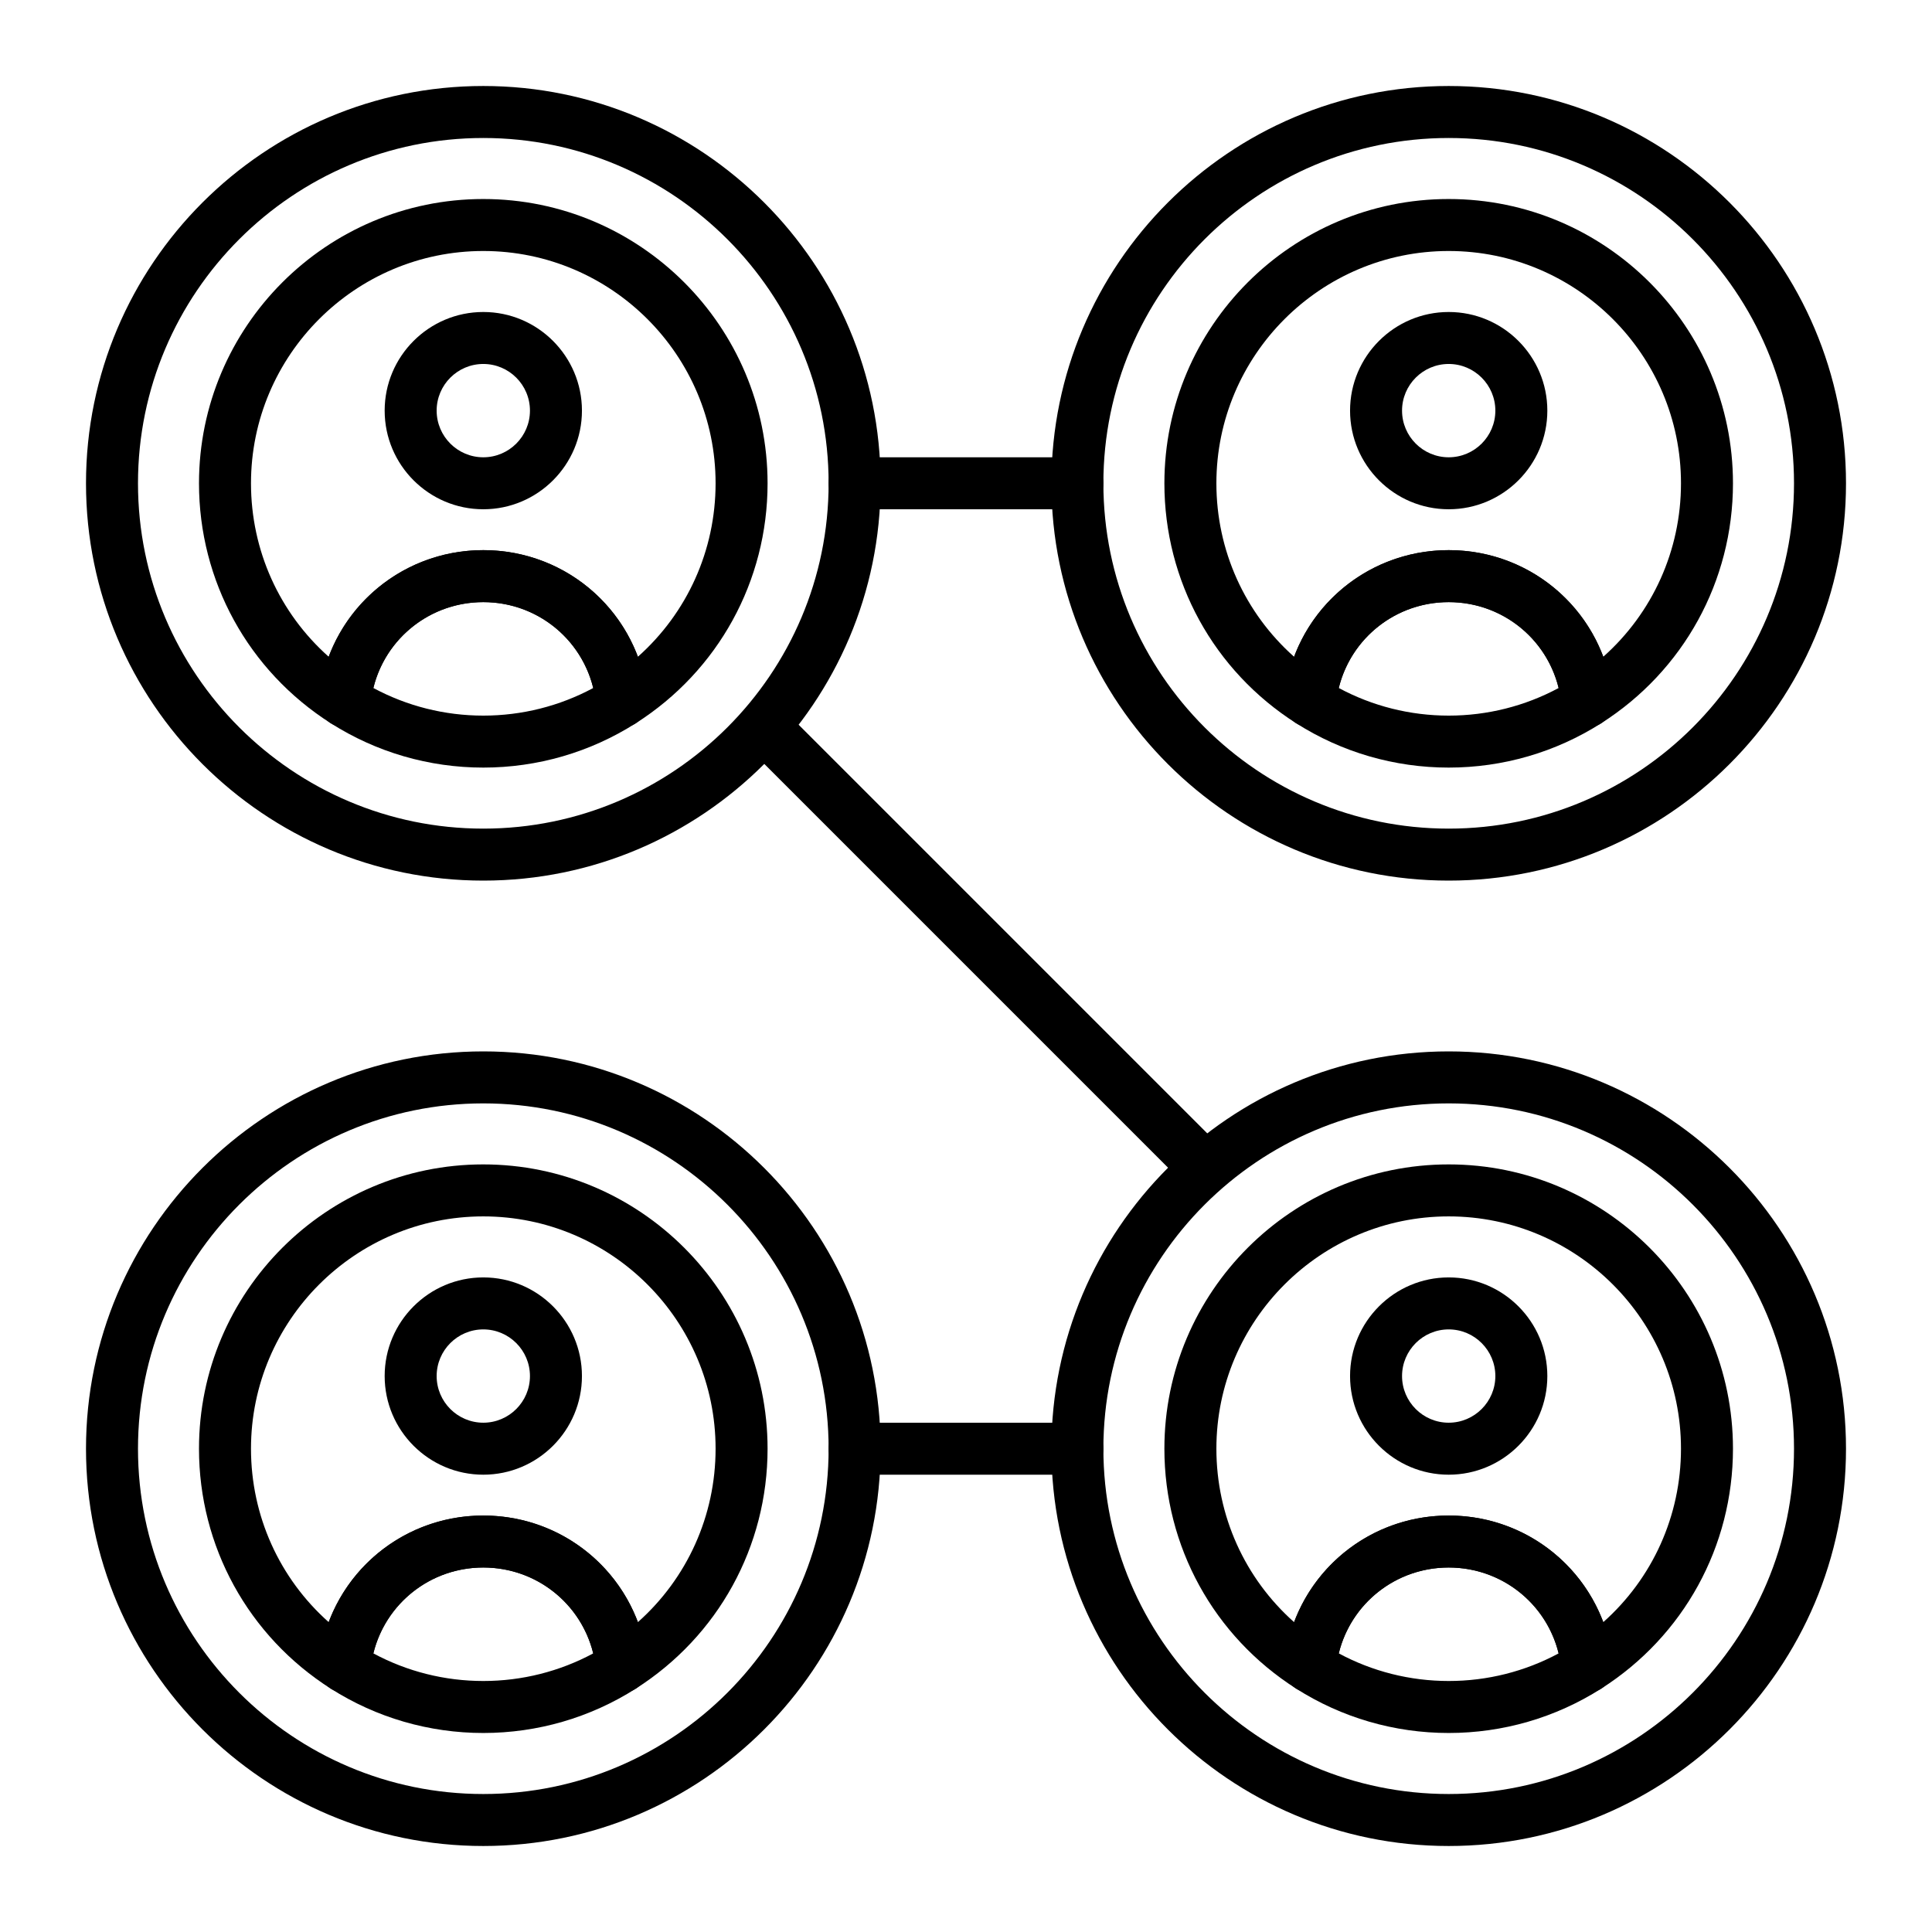
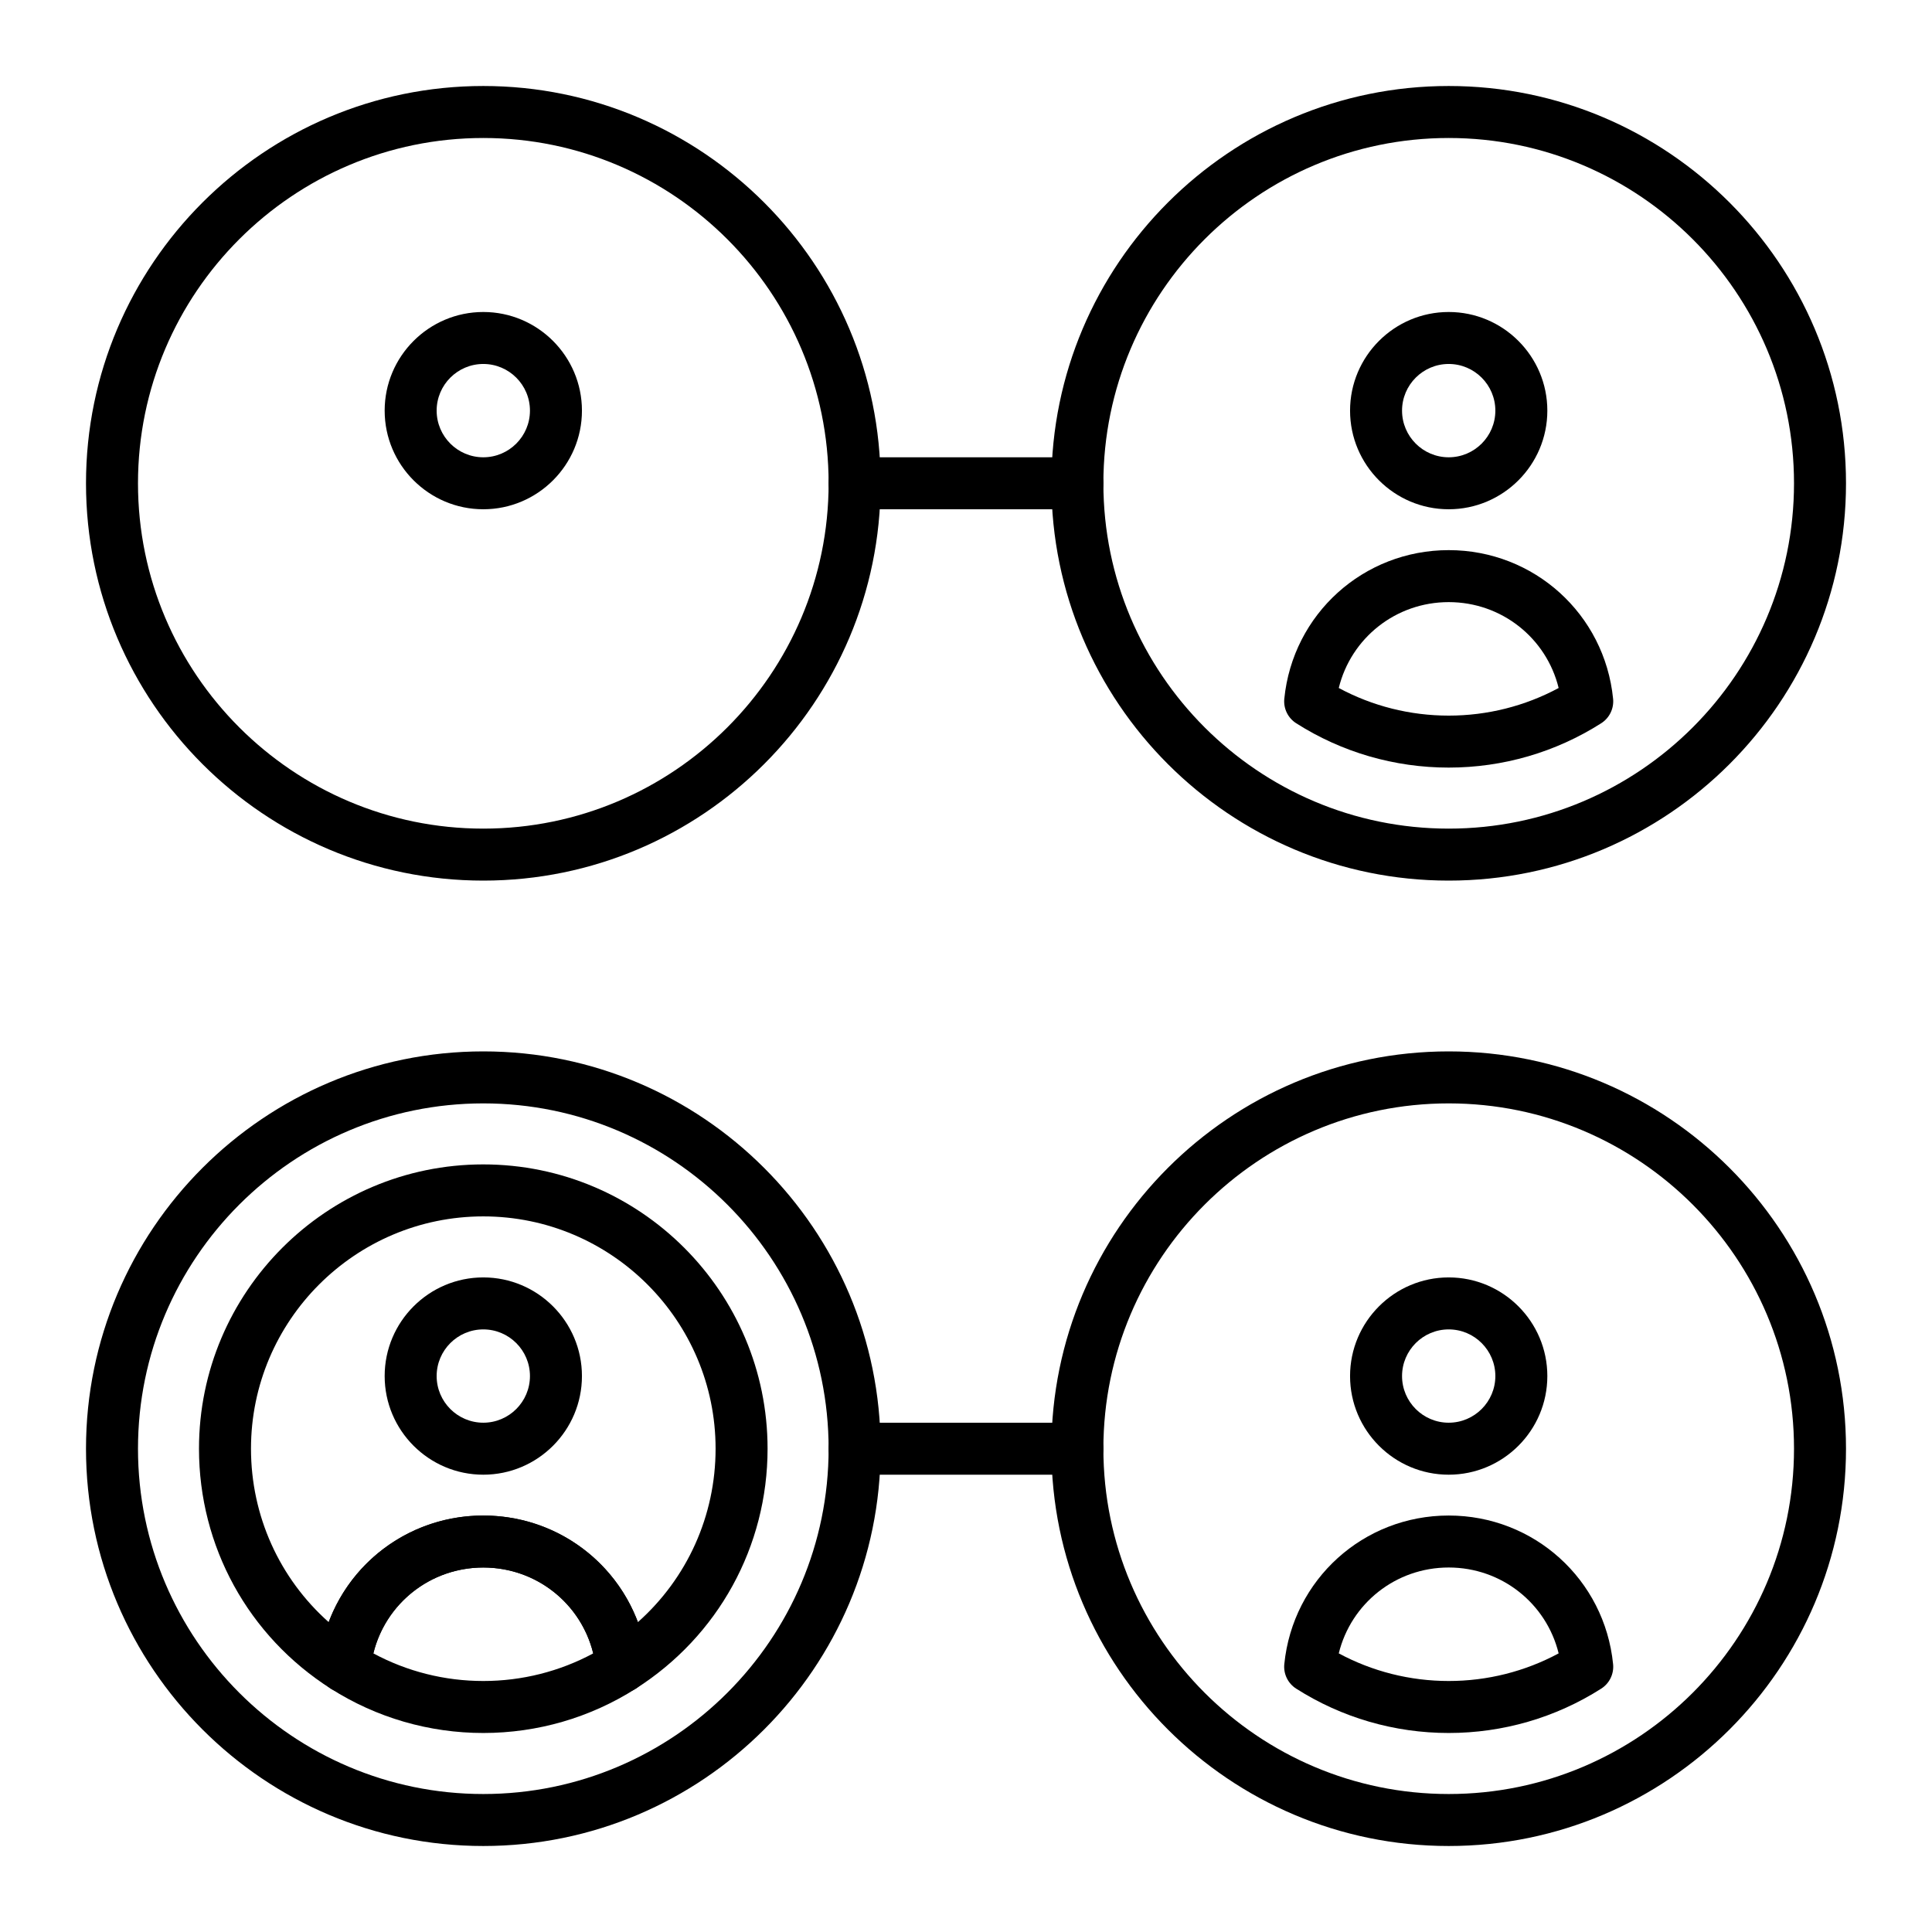
<svg xmlns="http://www.w3.org/2000/svg" fill="#000000" width="800px" height="800px" version="1.1" viewBox="144 144 512 512">
  <g>
    <path d="m272.08 377.37c-58.055 0-105.29-47.23-105.29-105.29 0-58.055 47.234-105.29 105.29-105.29s105.29 47.23 105.29 105.29c0 58.055-47.234 105.29-105.29 105.29zm0-196.8c-50.461 0-91.512 41.051-91.512 91.512s41.051 91.512 91.512 91.512 91.512-41.051 91.512-91.512-41.051-91.512-91.512-91.512z" />
    <path d="m272.08 278.96c-14.414 0-26.141-11.727-26.141-26.141 0-14.41 11.727-26.137 26.141-26.137s26.141 11.727 26.141 26.141c0 14.41-11.727 26.137-26.141 26.137zm0-38.504c-6.816 0-12.363 5.547-12.363 12.363 0 6.82 5.547 12.367 12.363 12.367s12.363-5.547 12.363-12.363c0-6.82-5.547-12.367-12.363-12.367z" />
-     <path d="m308.79 336.75c-1.023 0-2.055-0.23-3.008-0.691-2.152-1.047-3.606-3.129-3.844-5.512-1.543-15.379-14.379-26.977-29.863-26.977s-28.32 11.598-29.859 26.98c-0.238 2.379-1.695 4.465-3.844 5.512-2.152 1.047-4.691 0.898-6.707-0.387-21.875-13.93-34.93-37.703-34.93-63.594 0-41.543 33.797-75.34 75.34-75.34s75.34 33.797 75.34 75.34c0 25.895-13.059 49.664-34.926 63.59-1.125 0.719-2.41 1.078-3.699 1.078zm-36.715-46.957c18.668 0 34.703 11.566 40.973 28.25 13.039-11.59 20.59-28.164 20.59-45.965 0-33.945-27.617-61.562-61.562-61.562-33.945 0.004-61.562 27.621-61.562 61.566 0 17.797 7.551 34.371 20.59 45.961 6.269-16.684 22.305-28.25 40.973-28.25z" />
-     <path d="m272.08 347.42c-14.367 0-28.34-4.062-40.414-11.75-2.191-1.395-3.414-3.91-3.156-6.496 2.25-22.449 20.98-39.383 43.57-39.383s41.32 16.934 43.566 39.383c0.258 2.586-0.961 5.102-3.156 6.496-12.07 7.688-26.043 11.75-40.41 11.75zm-29.137-21.094c8.922 4.801 18.906 7.32 29.137 7.32s20.215-2.519 29.137-7.32c-3.246-13.234-15.105-22.758-29.137-22.758s-25.891 9.523-29.137 22.758z" />
    <path d="m527.92 377.37c-58.055 0-105.29-47.23-105.29-105.29 0-58.055 47.234-105.29 105.29-105.29 58.055 0 105.29 47.23 105.29 105.29 0 58.055-47.23 105.29-105.29 105.29zm0-196.8c-50.461 0-91.512 41.051-91.512 91.512s41.051 91.512 91.512 91.512c50.461 0 91.512-41.051 91.512-91.512s-41.051-91.512-91.512-91.512z" />
    <path d="m527.92 278.96c-14.414 0-26.141-11.727-26.141-26.141 0-14.41 11.727-26.137 26.141-26.137 14.414 0 26.141 11.727 26.141 26.141 0 14.41-11.727 26.137-26.141 26.137zm0-38.504c-6.816 0-12.363 5.547-12.363 12.363 0 6.82 5.547 12.367 12.363 12.367 6.816 0 12.363-5.547 12.363-12.363 0-6.82-5.543-12.367-12.363-12.367z" />
-     <path d="m564.63 336.75c-1.027 0-2.055-0.23-3.008-0.691-2.152-1.047-3.606-3.133-3.844-5.512-1.543-15.379-14.379-26.977-29.863-26.977s-28.32 11.598-29.859 26.98c-0.238 2.379-1.695 4.465-3.844 5.512-2.152 1.047-4.691 0.898-6.707-0.387-21.871-13.926-34.93-37.699-34.93-63.594 0-41.543 33.797-75.34 75.34-75.34s75.34 33.797 75.34 75.34c0 25.895-13.059 49.668-34.93 63.594-1.121 0.715-2.406 1.074-3.695 1.074zm-36.715-46.957c18.668 0 34.703 11.562 40.973 28.25 13.039-11.59 20.59-28.164 20.59-45.965 0-33.945-27.617-61.562-61.562-61.562-33.945 0.004-61.562 27.621-61.562 61.566 0 17.797 7.551 34.371 20.59 45.965 6.273-16.688 22.305-28.254 40.973-28.254z" />
    <path d="m527.92 347.42c-14.367 0-28.344-4.062-40.414-11.75-2.191-1.395-3.414-3.91-3.152-6.496 2.246-22.449 20.977-39.383 43.566-39.383 22.59 0 41.32 16.934 43.566 39.383 0.262 2.586-0.961 5.098-3.152 6.496-12.07 7.688-26.043 11.75-40.414 11.75zm-29.133-21.094c8.922 4.801 18.906 7.32 29.137 7.32s20.215-2.519 29.133-7.32c-3.246-13.234-15.105-22.758-29.137-22.758s-25.887 9.523-29.133 22.758z" />
    <path d="m272.08 633.21c-58.055 0-105.29-47.23-105.29-105.29 0-58.055 47.23-105.29 105.29-105.29 58.055 0 105.29 47.23 105.29 105.29 0 58.059-47.234 105.29-105.29 105.29zm0-196.8c-50.461 0-91.512 41.051-91.512 91.512 0 50.461 41.051 91.512 91.512 91.512s91.512-41.051 91.512-91.512c0-50.457-41.051-91.512-91.512-91.512z" />
    <path d="m272.08 534.81c-14.414 0-26.141-11.727-26.141-26.141 0-14.414 11.727-26.141 26.141-26.141s26.141 11.727 26.141 26.141c0 14.414-11.727 26.141-26.141 26.141zm0-38.504c-6.816 0-12.363 5.547-12.363 12.363 0 6.816 5.547 12.363 12.363 12.363s12.363-5.547 12.363-12.363c0-6.816-5.547-12.363-12.363-12.363z" />
    <path d="m235.36 592.59c-1.289 0-2.574-0.363-3.699-1.078-21.867-13.926-34.926-37.699-34.926-63.594 0-41.543 33.797-75.34 75.34-75.34s75.34 33.797 75.34 75.34c0 25.895-13.059 49.668-34.926 63.59-2.016 1.285-4.555 1.434-6.707 0.387s-3.606-3.129-3.844-5.512c-1.543-15.379-14.379-26.977-29.863-26.977s-28.32 11.598-29.859 26.98c-0.238 2.379-1.695 4.465-3.844 5.512-0.953 0.461-1.984 0.691-3.012 0.691zm36.715-46.957c18.668 0 34.703 11.566 40.973 28.25 13.039-11.59 20.59-28.164 20.59-45.965 0-33.945-27.617-61.562-61.562-61.562s-61.562 27.617-61.562 61.562c0 17.801 7.551 34.375 20.59 45.965 6.269-16.688 22.305-28.25 40.973-28.25z" />
    <path d="m272.08 603.26c-14.367 0-28.34-4.062-40.414-11.75-2.191-1.395-3.414-3.91-3.156-6.496 2.25-22.453 20.98-39.383 43.57-39.383s41.32 16.93 43.566 39.383c0.258 2.586-0.961 5.102-3.156 6.496-12.07 7.688-26.043 11.75-40.41 11.75zm-29.137-21.098c8.922 4.801 18.906 7.32 29.137 7.32s20.215-2.519 29.137-7.32c-3.246-13.23-15.105-22.758-29.137-22.758s-25.891 9.527-29.137 22.758z" />
    <path d="m527.92 633.21c-58.055 0-105.29-47.23-105.29-105.29 0-58.055 47.23-105.29 105.29-105.29 58.055 0 105.29 47.23 105.29 105.29 0 58.059-47.23 105.29-105.29 105.29zm0-196.8c-50.461 0-91.512 41.051-91.512 91.512 0 50.461 41.051 91.512 91.512 91.512 50.461 0 91.512-41.051 91.512-91.512 0-50.457-41.051-91.512-91.512-91.512z" />
    <path d="m527.92 534.81c-14.414 0-26.141-11.727-26.141-26.141 0-14.414 11.727-26.141 26.141-26.141 14.414 0 26.141 11.727 26.141 26.141 0 14.414-11.727 26.141-26.141 26.141zm0-38.504c-6.816 0-12.363 5.547-12.363 12.363 0 6.816 5.547 12.363 12.363 12.363 6.816 0 12.363-5.547 12.363-12.363 0-6.816-5.543-12.363-12.363-12.363z" />
-     <path d="m564.63 592.59c-1.027 0-2.055-0.227-3.008-0.691-2.152-1.047-3.606-3.133-3.844-5.512-1.543-15.383-14.379-26.98-29.863-26.98s-28.32 11.598-29.859 26.98c-0.238 2.379-1.695 4.465-3.844 5.512-2.152 1.047-4.688 0.898-6.707-0.387-21.871-13.926-34.93-37.699-34.93-63.594 0-41.543 33.797-75.34 75.34-75.34s75.34 33.797 75.34 75.34c0 25.895-13.059 49.668-34.93 63.594-1.121 0.715-2.406 1.078-3.695 1.078zm-36.715-46.957c18.668 0 34.703 11.566 40.973 28.25 13.039-11.59 20.59-28.164 20.59-45.965 0-33.945-27.617-61.562-61.562-61.562-33.945 0-61.562 27.617-61.562 61.562 0 17.801 7.551 34.375 20.59 45.965 6.269-16.688 22.305-28.25 40.973-28.25z" />
    <path d="m527.92 603.26c-14.367 0-28.344-4.062-40.414-11.75-2.191-1.395-3.414-3.91-3.152-6.496 2.25-22.453 20.977-39.383 43.566-39.383 22.59 0 41.32 16.93 43.566 39.383 0.262 2.586-0.961 5.102-3.152 6.496-12.07 7.688-26.043 11.75-40.414 11.75zm-29.133-21.098c8.922 4.801 18.906 7.32 29.137 7.32s20.215-2.519 29.133-7.32c-3.246-13.23-15.105-22.758-29.137-22.758s-25.887 9.527-29.133 22.758z" />
    <path d="m429.52 278.96h-59.039c-3.805 0-6.887-3.082-6.887-6.887s3.082-6.887 6.887-6.887h59.039c3.805 0 6.887 3.082 6.887 6.887s-3.082 6.887-6.887 6.887z" />
    <path d="m429.52 534.81h-59.039c-3.805 0-6.887-3.082-6.887-6.887s3.082-6.887 6.887-6.887h59.039c3.805 0 6.887 3.082 6.887 6.887 0 3.801-3.082 6.887-6.887 6.887z" />
-     <path d="m459.04 456.09c-1.762 0-3.527-0.672-4.871-2.016l-108.24-108.24c-2.691-2.691-2.691-7.051 0-9.742 2.688-2.688 7.051-2.688 9.742 0l108.24 108.24c2.688 2.691 2.688 7.051 0 9.742-1.348 1.344-3.109 2.016-4.871 2.016z" />
  </g>
</svg>